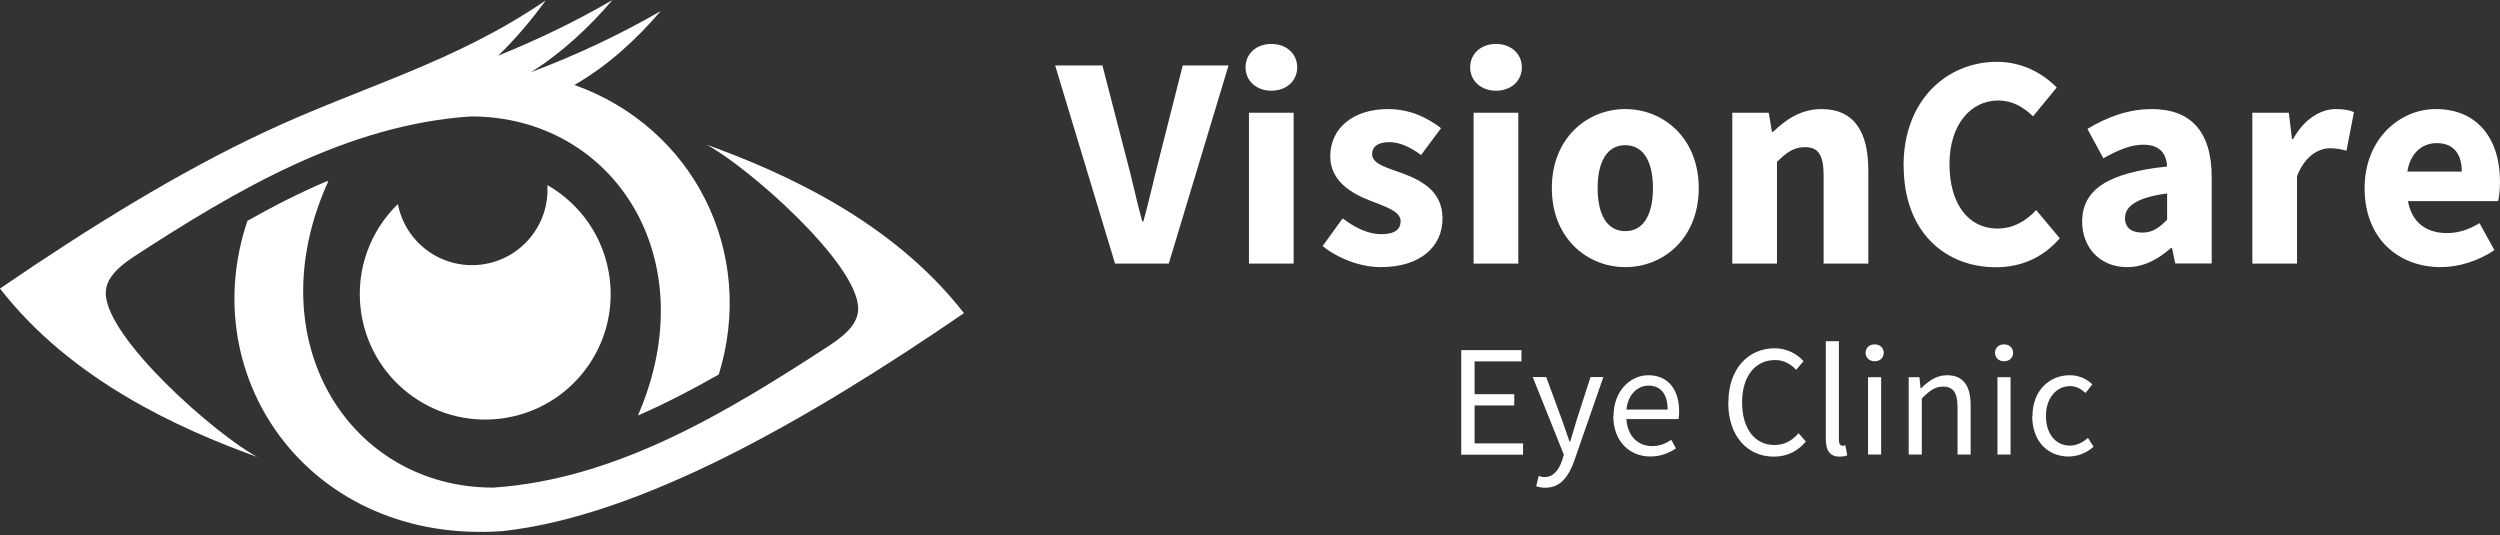
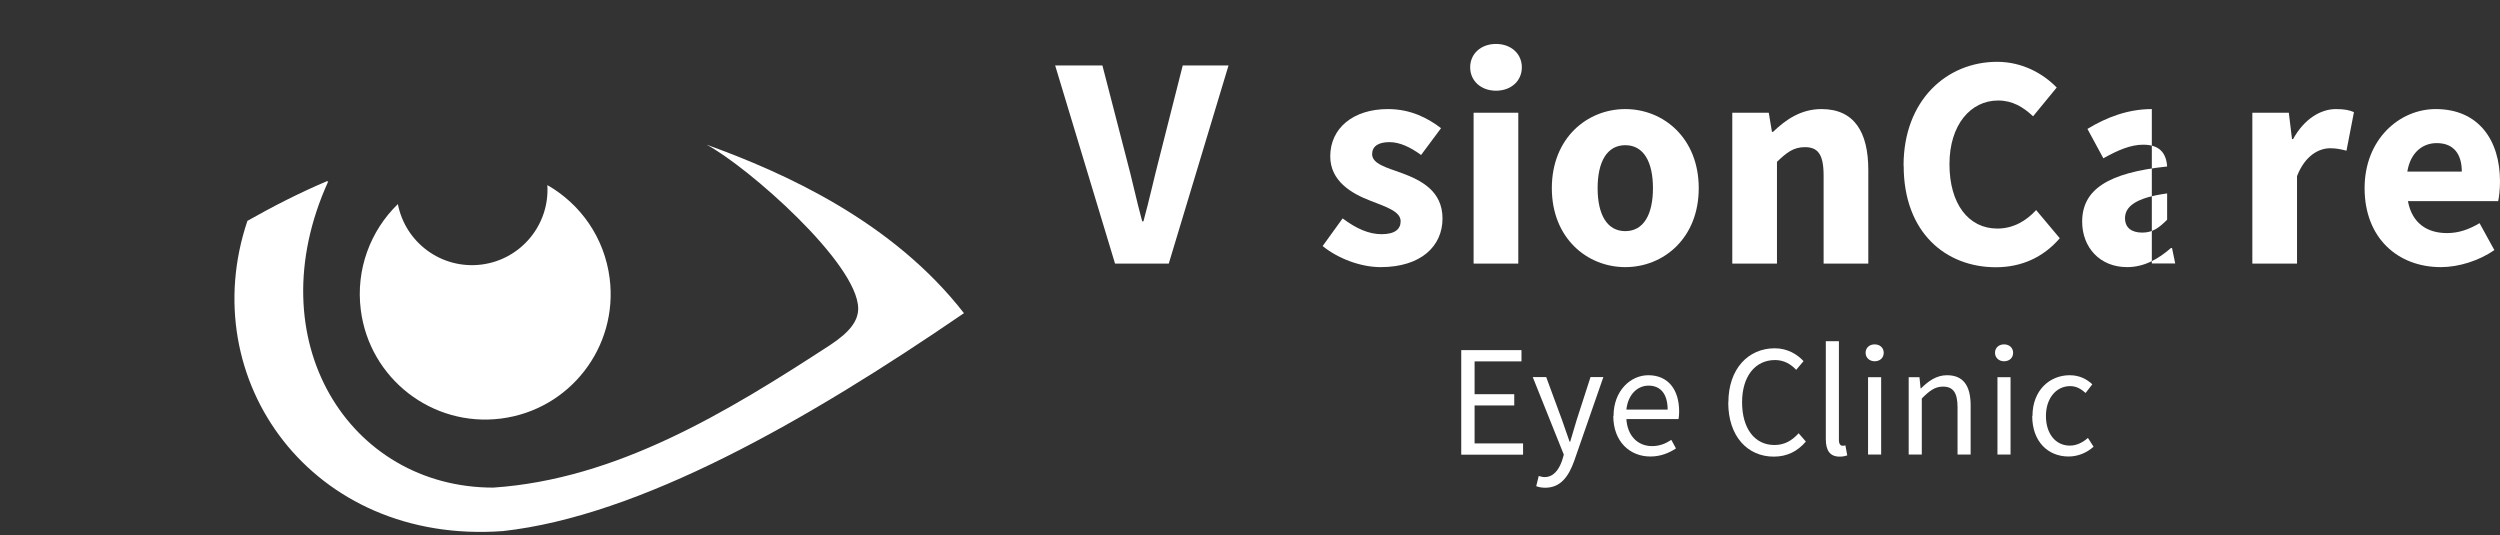
<svg xmlns="http://www.w3.org/2000/svg" width="453" height="97" viewBox="0 0 453 97" fill="none">
  <rect x="0" y="0" width="453" height="97" fill="#333333" stroke="none" />
  <path fill-rule="evenodd" clip-rule="evenodd" d="M99.18 33.541C105.17 36.957 109.54 43.058 110.472 50.444C112.047 62.889 103.24 74.269 90.773 75.844C78.328 77.419 66.948 68.612 65.373 56.146C64.442 48.781 67.148 41.771 72.095 36.979C73.448 43.989 80.036 48.847 87.246 47.938C94.433 47.028 99.624 40.684 99.18 33.541Z" fill="white" />
-   <path fill-rule="evenodd" clip-rule="evenodd" d="M130.237 67.88C137.091 45.719 125.689 23.093 104.083 15.395C110.25 11.846 115.396 7.054 119.722 1.996C112.446 6.211 104.704 9.871 96.208 13.088C101.953 9.472 106.811 4.858 110.982 0C104.504 3.771 97.65 7.099 90.263 10.093C93.457 7.01 96.319 3.594 98.892 0.067C82.277 11.424 65.773 15.595 48.115 23.847C32.454 31.145 16.038 41.305 0 52.285C12.911 68.878 32.365 77.663 46.629 82.809C39.153 78.816 19.277 61.358 19.166 53.173C19.144 50.932 20.63 48.869 24.335 46.451C42.969 34.317 62.978 22.582 85.338 21.096C111.137 21.096 127.974 46.784 115.596 75.289C120.587 73.115 125.445 70.587 130.192 67.88" fill="white" />
  <path fill-rule="evenodd" clip-rule="evenodd" d="M59.451 32.853C59.451 32.853 59.273 32.853 59.184 32.853C54.282 34.938 49.49 37.378 44.832 40.018C35.116 68.79 56.478 98.781 91.15 96.23C115.862 93.479 145.854 76.487 174.67 56.744C161.759 40.151 142.304 31.367 128.041 26.22C135.516 30.213 155.392 47.671 155.503 55.857C155.526 58.097 154.039 60.16 150.335 62.578C131.701 74.712 111.736 86.847 89.376 88.355C63.31 88.355 46.363 61.735 59.473 32.875" fill="white" />
  <path d="M191.173 11.867H199.758L204.084 28.593C205.149 32.519 205.881 36.135 206.968 40.106H207.19C208.276 36.135 209.053 32.519 210.073 28.593L214.31 11.867H222.607L211.781 47.759H202.043L191.196 11.867H191.173Z" fill="white" />
-   <path d="M225.69 12.2C225.69 9.716 227.664 7.963 230.371 7.963C233.077 7.963 235.051 9.716 235.051 12.2C235.051 14.685 233.077 16.437 230.371 16.437C227.664 16.437 225.69 14.663 225.69 12.2ZM226.311 20.43H234.408V47.76H226.311V20.43Z" fill="white" />
  <path d="M239.644 44.609L243.282 39.574C245.766 41.437 248.051 42.435 250.336 42.435C252.754 42.435 253.796 41.526 253.796 40.084C253.796 38.287 251.09 37.466 248.273 36.357C244.923 35.071 241.041 32.83 241.041 28.327C241.041 23.247 245.167 19.764 251.489 19.764C255.682 19.764 258.788 21.45 261.117 23.225L257.501 28.083C255.549 26.663 253.641 25.754 251.756 25.754C249.67 25.754 248.628 26.574 248.628 27.927C248.628 29.68 251.179 30.346 254.018 31.366C257.479 32.653 261.383 34.583 261.383 39.596C261.383 44.609 257.479 48.403 250.158 48.403C246.565 48.403 242.439 46.85 239.666 44.587L239.644 44.609Z" fill="white" />
  <path d="M266.396 12.2C266.396 9.716 268.37 7.963 271.076 7.963C273.783 7.963 275.757 9.716 275.757 12.2C275.757 14.685 273.783 16.437 271.076 16.437C268.37 16.437 266.396 14.663 266.396 12.2ZM267.017 20.43H275.114V47.76H267.017V20.43Z" fill="white" />
  <path d="M281.192 34.094C281.192 25.021 287.581 19.764 294.502 19.764C301.423 19.764 307.812 25.021 307.812 34.094C307.812 43.167 301.423 48.403 294.502 48.403C287.581 48.403 281.192 43.145 281.192 34.094ZM299.516 34.094C299.516 29.369 297.852 26.308 294.502 26.308C291.153 26.308 289.489 29.369 289.489 34.094C289.489 38.819 291.153 41.881 294.502 41.881C297.852 41.881 299.516 38.819 299.516 34.094Z" fill="white" />
  <path d="M313.89 20.43H320.501L321.077 23.89H321.277C323.584 21.672 326.335 19.764 330.062 19.764C336.007 19.764 338.536 23.957 338.536 30.789V47.759H330.439V31.832C330.439 27.905 329.374 26.663 327.045 26.663C325.004 26.663 323.762 27.617 321.987 29.325V47.759H313.89V20.43Z" fill="white" />
  <path d="M344.924 30.013C344.924 18.101 352.799 11.202 361.872 11.202C366.508 11.202 370.257 13.376 372.675 15.86L368.394 21.073C366.597 19.387 364.667 18.212 362.05 18.212C357.125 18.212 353.243 22.56 353.243 29.747C353.243 36.934 356.681 41.415 361.917 41.415C364.867 41.415 367.196 39.973 368.949 38.066L373.23 43.168C370.257 46.628 366.287 48.425 361.65 48.425C352.555 48.425 344.946 42.125 344.946 30.035L344.924 30.013Z" fill="white" />
-   <path d="M377.289 40.173C377.289 34.405 381.859 31.299 392.684 30.168C392.529 27.772 391.331 26.219 388.358 26.219C386.074 26.219 383.789 27.195 381.127 28.682L378.243 23.358C381.703 21.25 385.608 19.764 389.911 19.764C396.899 19.764 400.759 23.757 400.759 32.12V47.737H394.148L393.571 44.942H393.372C391.065 46.961 388.492 48.403 385.43 48.403C380.439 48.403 377.289 44.764 377.289 40.173ZM392.684 39.818V35.048C386.939 35.825 385.053 37.466 385.053 39.529C385.053 41.282 386.251 42.147 388.181 42.147C390.111 42.147 391.242 41.237 392.684 39.818Z" fill="white" />
+   <path d="M377.289 40.173C377.289 34.405 381.859 31.299 392.684 30.168C392.529 27.772 391.331 26.219 388.358 26.219C386.074 26.219 383.789 27.195 381.127 28.682L378.243 23.358C381.703 21.25 385.608 19.764 389.911 19.764V47.737H394.148L393.571 44.942H393.372C391.065 46.961 388.492 48.403 385.43 48.403C380.439 48.403 377.289 44.764 377.289 40.173ZM392.684 39.818V35.048C386.939 35.825 385.053 37.466 385.053 39.529C385.053 41.282 386.251 42.147 388.181 42.147C390.111 42.147 391.242 41.237 392.684 39.818Z" fill="white" />
  <path d="M408.124 20.43H414.734L415.311 25.199H415.51C417.507 21.561 420.48 19.764 423.275 19.764C424.827 19.764 425.737 19.964 426.535 20.319L425.182 27.306C424.206 27.062 423.408 26.863 422.232 26.863C420.169 26.863 417.662 28.194 416.22 31.921V47.759H408.124V20.43Z" fill="white" />
  <path d="M428.465 34.094C428.465 25.221 434.788 19.764 441.354 19.764C449.14 19.764 453 25.421 453 32.874C453 34.338 452.822 35.803 452.667 36.446H436.318C437.05 40.417 439.757 42.236 443.395 42.236C445.458 42.236 447.321 41.614 449.295 40.439L451.979 45.319C449.184 47.249 445.524 48.403 442.285 48.403C434.499 48.403 428.465 43.145 428.465 34.094ZM446.079 31.1C446.079 28.105 444.77 25.931 441.531 25.931C438.98 25.931 436.762 27.639 436.207 31.1H446.057H446.079Z" fill="white" />
  <path d="M264.777 63.442H275.691V65.483H267.195V71.428H274.382V73.469H267.195V80.346H275.979V82.387H264.777V63.442Z" fill="white" />
  <path d="M278.353 88.133L278.819 86.247C279.085 86.336 279.529 86.447 279.883 86.447C281.458 86.447 282.457 85.182 283.056 83.43L283.366 82.387L277.732 68.323H280.172L283.033 76.087C283.477 77.307 283.943 78.749 284.409 80.036H284.52C284.919 78.749 285.318 77.33 285.695 76.087L288.202 68.323H290.531L285.252 83.496C284.254 86.291 282.812 88.377 279.994 88.377C279.351 88.377 278.796 88.266 278.353 88.088V88.133Z" fill="white" />
  <path d="M292.372 75.377C292.372 70.807 295.455 67.99 298.672 67.99C302.243 67.99 304.262 70.563 304.262 74.578C304.262 75.088 304.218 75.576 304.151 75.931H294.701C294.879 78.904 296.698 80.834 299.36 80.834C300.713 80.834 301.8 80.39 302.842 79.702L303.685 81.255C302.465 82.054 300.957 82.719 299.049 82.719C295.3 82.719 292.328 79.991 292.328 75.377H292.372ZM302.177 74.223C302.177 71.406 300.912 69.875 298.716 69.875C296.742 69.875 294.99 71.45 294.701 74.223H302.177Z" fill="white" />
  <path d="M313.18 72.937C313.18 66.837 316.774 63.11 321.588 63.11C323.895 63.11 325.691 64.219 326.801 65.439L325.47 67.014C324.471 65.95 323.229 65.24 321.632 65.24C318.06 65.24 315.665 68.168 315.665 72.893C315.665 77.618 317.927 80.635 321.521 80.635C323.34 80.635 324.693 79.858 325.913 78.505L327.222 80.014C325.736 81.744 323.872 82.742 321.41 82.742C316.685 82.742 313.158 79.104 313.158 72.937H313.18Z" fill="white" />
  <path d="M330.838 79.57V61.823H333.211V79.747C333.211 80.479 333.522 80.768 333.877 80.768C334.01 80.768 334.121 80.768 334.387 80.701L334.72 82.52C334.387 82.631 333.966 82.742 333.345 82.742C331.57 82.742 330.838 81.611 330.838 79.57Z" fill="white" />
  <path d="M338.047 63.931C338.047 62.999 338.757 62.401 339.689 62.401C340.621 62.401 341.33 62.999 341.33 63.931C341.33 64.863 340.621 65.462 339.689 65.462C338.757 65.462 338.047 64.819 338.047 63.931ZM338.491 68.346H340.865V82.365H338.491V68.346Z" fill="white" />
  <path d="M345.855 68.345H347.808L348.007 70.363H348.096C349.427 69.055 350.869 67.99 352.799 67.99C355.749 67.99 357.08 69.897 357.08 73.469V82.364H354.706V73.779C354.706 71.162 353.908 70.053 352.067 70.053C350.625 70.053 349.649 70.785 348.229 72.204V82.364H345.855V68.345Z" fill="white" />
  <path d="M361.495 63.931C361.495 62.999 362.205 62.401 363.137 62.401C364.068 62.401 364.778 62.999 364.778 63.931C364.778 64.863 364.068 65.462 363.137 65.462C362.205 65.462 361.495 64.819 361.495 63.931ZM361.939 68.346H364.312V82.365H361.939V68.346Z" fill="white" />
  <path d="M368.283 75.377C368.283 70.696 371.433 67.99 375.026 67.99C376.867 67.99 378.154 68.744 379.13 69.631L377.91 71.206C377.089 70.474 376.224 69.964 375.115 69.964C372.586 69.964 370.723 72.16 370.723 75.377C370.723 78.593 372.475 80.745 375.048 80.745C376.335 80.745 377.466 80.124 378.332 79.347L379.352 80.945C378.088 82.076 376.49 82.719 374.827 82.719C371.1 82.719 368.238 80.013 368.238 75.377H368.283Z" fill="white" />
</svg>